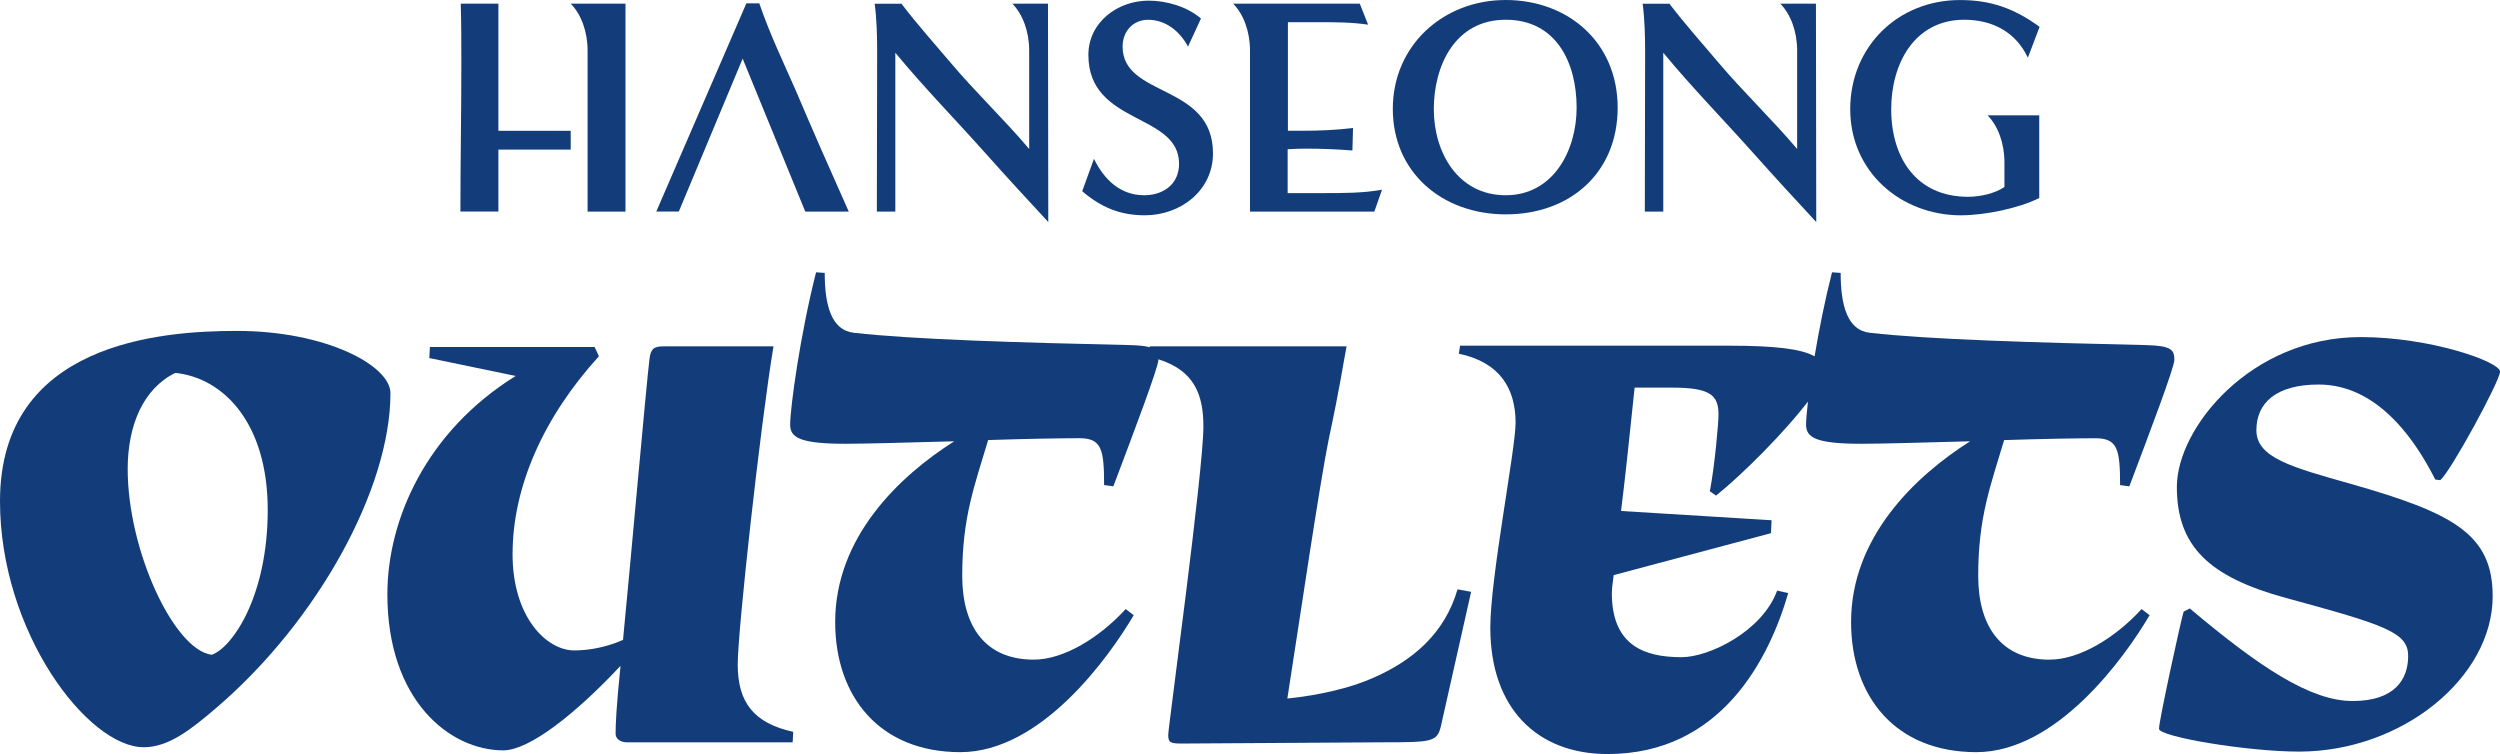
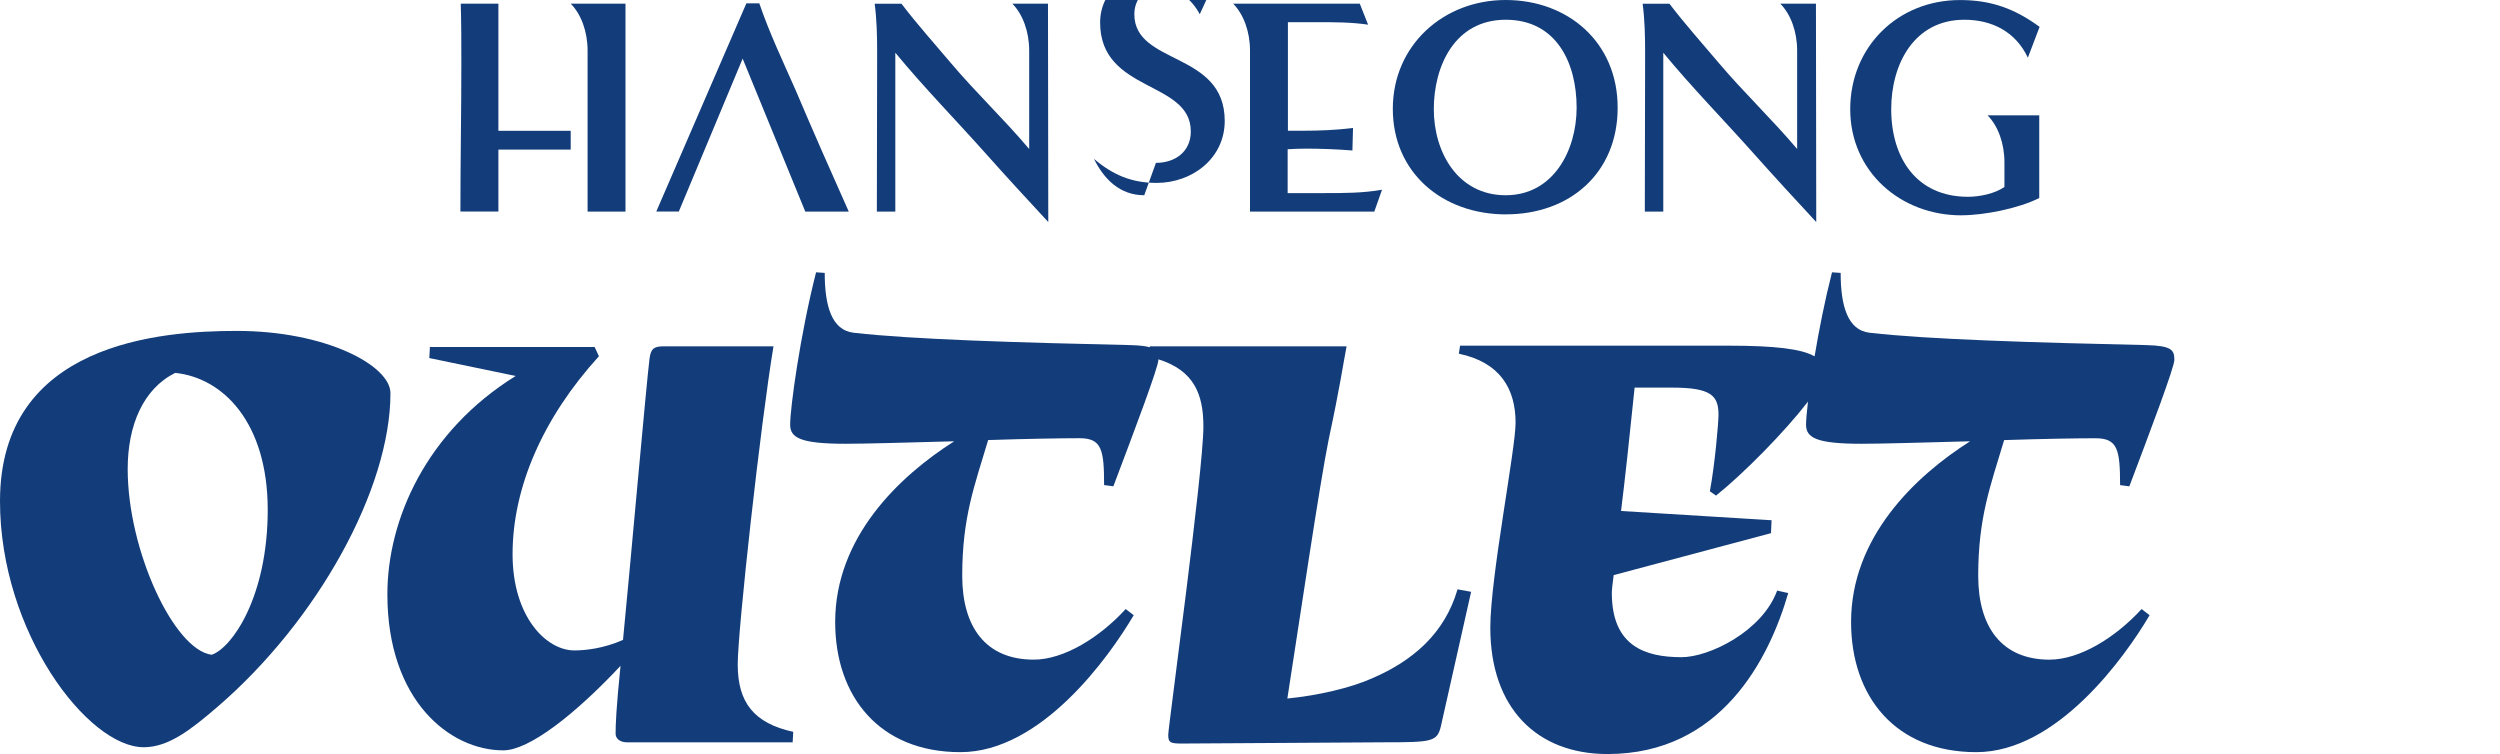
<svg xmlns="http://www.w3.org/2000/svg" id="_레이어_2" viewBox="0 0 583.62 176.03">
  <g id="_레이어_1-2">
    <path d="M55.29,77.25c-17.71,0-55.29,2.74-55.29,39.74,0,30.53,20.45,57.45,33.55,57.45,5.76,0,10.94-4.03,17.14-9.36,23.47-20.16,40.46-50.98,40.46-73.29,0-6.48-15.12-14.54-35.85-14.54ZM49.39,152.85c-8.78-1.15-19.58-24.34-19.58-43.34,0-10.22,3.6-18.72,11.09-22.46,11.23,1.15,21.6,11.66,21.6,31.97s-8.35,32.26-13.1,33.84Z" style="fill:#133d7a; stroke-width:0px;" />
    <path d="M172.22,155.15c0-8.06,5.33-56.16,8.35-74.3h-25.63c-2.3,0-3.02.58-3.31,2.88-.72,5.62-4.61,49.68-6.19,65.66-4.61,2.02-8.78,2.45-11.38,2.45-6.48,0-14.4-7.78-14.4-22.46,0-15.55,7.06-31.82,20.16-46.22l-1.01-2.16h-38.45l-.14,2.59,20.16,4.18c-20.88,12.96-29.95,33.55-29.95,50.97,0,24.77,14.54,36.43,27.07,36.43,6.05,0,16.85-8.5,27.36-19.73-1.01,9.94-1.15,13.68-1.15,15.84,0,1.15,1.01,2.02,2.74,2.02h38.59l.14-2.45c-9.22-2.02-12.96-6.91-12.96-15.7Z" style="fill:#133d7a; stroke-width:0px;" />
    <path d="M320.4,158.32c-5.18,2.3-12.67,4.03-19.87,4.75,2.59-16.56,7.63-50.69,9.65-60.48,2.74-12.82,3.31-17.28,4.18-21.74h-45.94v.22c-1-.29-2.45-.45-4.61-.51-25.92-.58-50.69-1.3-64.51-2.88-5.18-.58-6.77-6.34-6.77-13.97l-2.02-.14c-3.74,14.69-6.05,31.68-6.05,35.57,0,3.02,2.3,4.46,12.96,4.46,4.46,0,14.69-.29,25.34-.58-12.96,8.21-27.79,22.46-27.79,42.19,0,17.42,10.37,30.38,29.23,30.38s34.7-22.18,40.46-31.97l-1.87-1.44c-6.05,6.62-14.4,11.81-21.46,11.81-11.23,0-16.7-7.63-16.7-19.58,0-13.68,2.88-21.02,6.05-31.68,8.78-.29,16.99-.43,21.31-.43,5.18,0,5.76,2.59,5.76,10.94l2.16.29c4.9-12.96,10.51-27.79,10.51-29.52,0-.04,0-.08,0-.13,8.29,2.61,10.51,8.1,10.51,15.68,0,10.51-8.21,70.13-8.21,72s.58,2.02,3.31,2.02l47.09-.29c11.23,0,12.38-.14,13.25-3.74l7.06-31.39-3.17-.58c-3.02,10.37-10.51,16.7-19.87,20.74Z" style="fill:#133d7a; stroke-width:0px;" />
    <path d="M478.51,154c-11.23,0-16.7-7.63-16.7-19.58,0-13.68,2.88-21.02,6.05-31.68,8.78-.29,16.99-.43,21.31-.43,5.18,0,5.76,2.59,5.76,10.94l2.16.29c4.9-12.96,10.51-27.79,10.51-29.52,0-2.3-.58-3.31-6.62-3.46-25.92-.58-50.69-1.3-64.51-2.88-5.18-.58-6.77-6.34-6.77-13.97l-2.02-.14c-1.67,6.54-3.05,13.53-4.07,19.62-3.04-1.75-9.27-2.49-19.98-2.49h-62.78l-.29,1.87c9.65,2.02,13.25,8.21,13.25,16.13,0,6.19-5.9,36.14-5.9,47.81,0,18.86,10.94,29.52,27.36,29.52,26.5,0,37.73-22.18,42.19-37.58l-2.59-.58c-3.46,9.5-15.84,15.55-22.32,15.55-8.5,0-16.27-2.59-16.27-14.98,0-.72.14-2.02.43-4.18l36.72-9.79.14-3.02-35.14-2.16c.86-6.91,1.87-16.13,3.17-28.8h8.78c9.07,0,10.8,1.87,10.8,6.34,0,1.87-.86,11.81-2.02,17.86l1.44,1.01c6.49-5.19,16.15-15.01,21.47-21.94-.29,2.49-.45,4.37-.45,5.38,0,3.02,2.3,4.46,12.96,4.46,4.46,0,14.69-.29,25.34-.58-12.96,8.21-27.79,22.46-27.79,42.19,0,17.42,10.37,30.38,29.23,30.38s34.7-22.18,40.46-31.97l-1.87-1.44c-6.05,6.62-14.4,11.81-21.46,11.81Z" style="fill:#133d7a; stroke-width:0px;" />
-     <path d="M548.78,112.96c-13.68-3.89-22.03-6.05-22.03-12.53s4.75-10.66,14.54-10.66c5.9,0,17.14,2.3,27.22,22.18l1.15.14c2.3-1.73,13.97-23.18,13.97-25.34,0-2.3-16.27-8.06-32.54-8.06-25.63,0-42.91,21.17-42.91,34.99s7.49,21.02,25.49,25.92c23.33,6.34,28.51,8.06,28.51,13.54s-3.17,10.51-12.96,10.51-21.6-7.78-38.01-21.6l-1.44.72c-.58,1.73-5.76,25.49-5.76,27.36s20.59,5.33,32.69,5.33c24.05,0,45.21-17.28,45.21-36.29,0-14.54-9.36-19.44-33.12-26.21Z" style="fill:#133d7a; stroke-width:0px;" />
    <path d="M137.16,49.4h8.86V.86h-12.78c2.43,2.47,3.93,6.51,3.93,10.95v37.59Z" style="fill:#133d7a; stroke-width:0px;" />
    <path d="M116.35,49.4v-14.47h16.88v-4.39h-16.88V.86h-8.79c.14,4.61.14,9.29.14,13.9,0,11.52-.22,23.11-.22,34.63h8.86Z" style="fill:#133d7a; stroke-width:0px;" />
    <path d="M173.37,13.68l14.62,35.71h10.15c-4.18-9.36-8.35-18.79-12.38-28.3-2.95-6.7-6.12-13.32-8.5-20.31h-3.02l-21.03,48.6h5.26l14.91-35.71Z" style="fill:#133d7a; stroke-width:0px;" />
    <path d="M204.69,49.4h4.32V12.31c6.77,8.21,14.26,15.84,21.31,23.76,4.75,5.33,9.58,10.58,14.4,15.77l-.07-50.98h-8.32c2.43,2.47,3.93,6.51,3.93,10.95v22.97c-5.9-6.98-12.53-13.25-18.36-20.16-3.82-4.54-7.85-9-11.45-13.75h-6.26c.5,3.82.58,7.63.58,11.45,0,12.38-.07,24.7-.07,37.08Z" style="fill:#133d7a; stroke-width:0px;" />
-     <path d="M267.12,45.58c-5.62,0-9.36-3.67-11.74-8.5l-2.74,7.56c4.39,3.74,8.79,5.62,14.62,5.62,8.35,0,15.91-5.76,15.91-14.47,0-16.35-21.1-12.96-21.1-24.91,0-3.53,2.38-6.26,5.98-6.26,4.1,0,7.42,2.74,9.29,6.26l3.02-6.55c-3.24-2.81-8.06-4.18-12.24-4.18-7.2,0-14.04,5.04-14.04,12.67,0,16.42,21.17,13.47,21.17,25.42,0,4.75-3.67,7.34-8.14,7.34Z" style="fill:#133d7a; stroke-width:0px;" />
+     <path d="M267.12,45.58c-5.62,0-9.36-3.67-11.74-8.5c4.39,3.74,8.79,5.62,14.62,5.62,8.35,0,15.91-5.76,15.91-14.47,0-16.35-21.1-12.96-21.1-24.91,0-3.53,2.38-6.26,5.98-6.26,4.1,0,7.42,2.74,9.29,6.26l3.02-6.55c-3.24-2.81-8.06-4.18-12.24-4.18-7.2,0-14.04,5.04-14.04,12.67,0,16.42,21.17,13.47,21.17,25.42,0,4.75-3.67,7.34-8.14,7.34Z" style="fill:#133d7a; stroke-width:0px;" />
    <path d="M291.81,49.4h29.02l1.8-5.11c-4.39.79-8.93.79-13.39.79h-8.64v-10.24c1.37-.07,2.74-.14,4.1-.14,3.67,0,7.34.14,11.02.43l.14-5.26c-3.89.5-7.85.65-11.74.65h-3.46V5.18h6.91c3.96,0,7.92,0,11.81.58l-1.94-4.9h-29.56c2.43,2.47,3.93,6.51,3.93,10.95v37.59Z" style="fill:#133d7a; stroke-width:0px;" />
    <path d="M351.57,50.04c14.91,0,26.07-9.65,26.07-24.91S366.05,0,351.5,0s-26.35,10.58-26.35,25.42,11.52,24.63,26.43,24.63ZM351.5,4.61c11.81,0,16.56,10.01,16.56,20.52,0,9.94-5.4,20.45-16.56,20.45s-16.78-10.01-16.78-20.09,4.9-20.88,16.78-20.88Z" style="fill:#133d7a; stroke-width:0px;" />
    <path d="M383.97,49.4h4.32V12.31c6.77,8.21,14.26,15.84,21.31,23.76,4.75,5.33,9.58,10.58,14.4,15.77l-.07-50.98h-8.32c2.43,2.47,3.93,6.51,3.93,10.95v22.97c-5.9-6.98-12.53-13.25-18.36-20.16-3.82-4.54-7.85-9-11.45-13.75h-6.26c.5,3.82.58,7.63.58,11.45,0,12.38-.07,24.7-.07,37.08Z" style="fill:#133d7a; stroke-width:0px;" />
    <path d="M457.84,50.26c5.4,0,13.32-1.58,18.22-4.03v-19.3h-12.06c2.43,2.47,3.93,6.51,3.93,10.95v5.76c-2.23,1.58-5.83,2.3-8.5,2.3-12.1,0-17.93-9.15-17.93-20.45,0-10.51,5.33-20.88,17.07-20.88,6.55,0,12.03,2.88,14.83,8.86l2.74-7.2c-5.83-4.25-11.3-6.26-18.58-6.26-14.55,0-25.63,10.94-25.63,25.49s11.74,24.77,25.92,24.77Z" style="fill:#133d7a; stroke-width:0px;" />
  </g>
</svg>